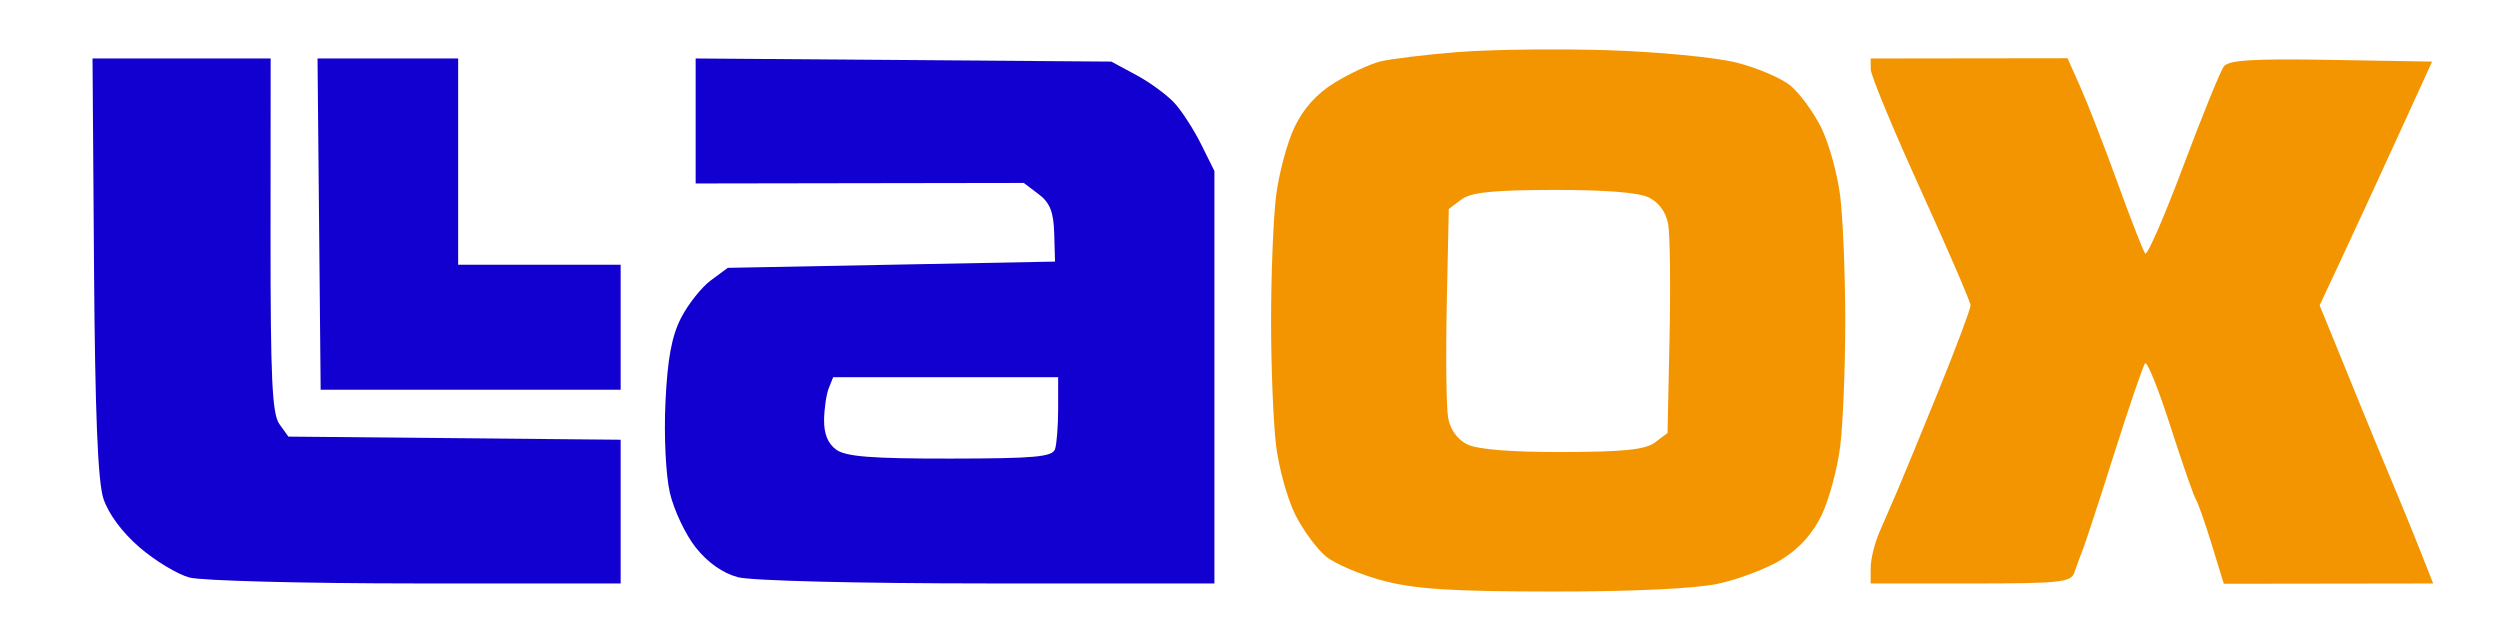
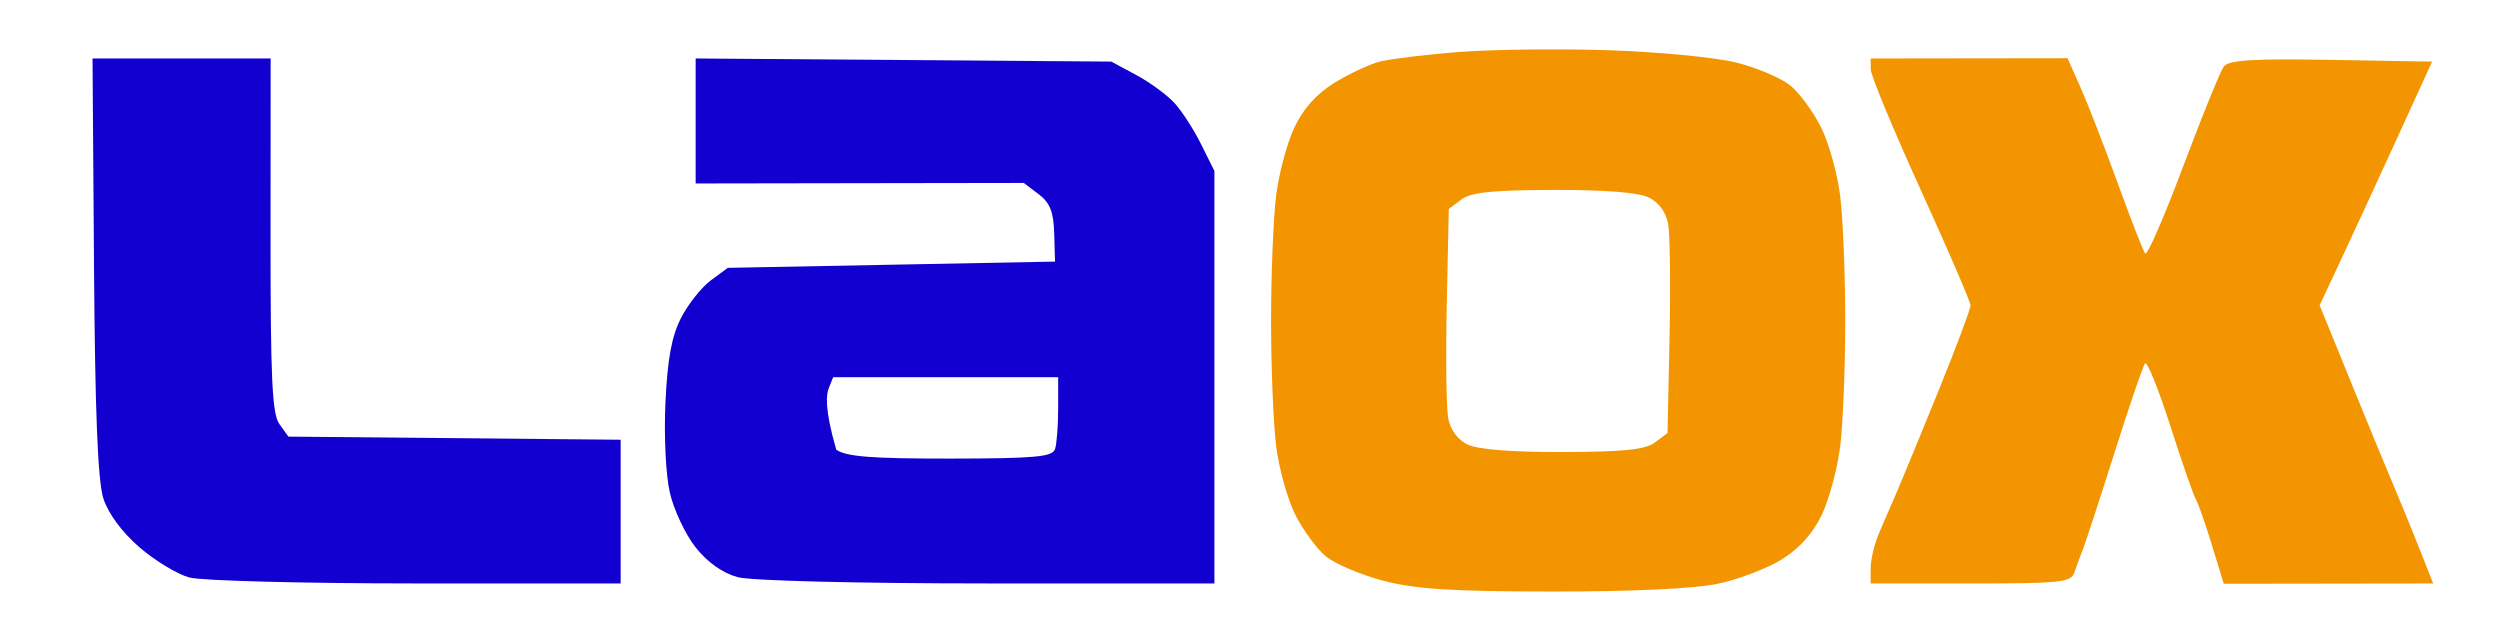
<svg xmlns="http://www.w3.org/2000/svg" id="svg18" version="1.1" viewBox="0 0 400 100" height="100" width="400">
  <title id="title4501">LaOX Logo</title>
  <defs id="defs22" />
  <g id="g4508">
    <path style="fill:#f39501;fill-opacity:1" d="M 245.92 7.914 C 240.948 7.949 236.244 8.093 233.305 8.326 C 228.08 8.741 222.455 9.424 220.805 9.844 C 219.155 10.264 215.882 11.789 213.533 13.232 C 210.674 14.989 208.554 17.343 207.119 20.355 C 205.94 22.83 204.613 27.78 204.172 31.355 C 203.731 34.93 203.371 43.93 203.371 51.355 C 203.371 58.78 203.735 67.78 204.18 71.355 C 204.625 74.93 206.005 79.88 207.246 82.355 C 208.488 84.83 210.696 87.834 212.154 89.029 C 213.612 90.224 217.73 91.971 221.305 92.912 C 226.406 94.255 232.215 94.629 248.305 94.646 C 260.984 94.66 271.094 94.19 274.805 93.414 C 278.105 92.724 282.727 90.966 285.076 89.508 C 287.918 87.744 290.066 85.349 291.492 82.355 C 292.671 79.88 293.996 74.93 294.438 71.355 C 294.879 67.78 295.24 58.78 295.24 51.355 C 295.24 43.93 294.875 34.93 294.43 31.355 C 293.985 27.78 292.605 22.83 291.363 20.355 C 290.122 17.88 287.913 14.879 286.455 13.684 C 284.997 12.489 281.105 10.834 277.805 10.006 C 274.505 9.178 265.28 8.29 257.305 8.035 C 255.311 7.971 253.141 7.933 250.926 7.916 C 249.264 7.903 247.577 7.902 245.92 7.914 z M 248.555 30.389 C 256.799 30.368 262.199 30.797 263.836 31.605 C 265.425 32.39 266.568 33.971 266.906 35.855 C 267.203 37.505 267.301 45.699 267.125 54.064 L 266.805 69.273 L 264.805 70.783 C 263.271 71.941 259.834 72.3 250.055 72.324 C 241.81 72.345 236.41 71.914 234.773 71.105 C 233.184 70.32 232.042 68.739 231.703 66.855 C 231.407 65.205 231.308 57.011 231.484 48.646 L 231.805 33.438 L 233.805 31.928 C 235.339 30.77 238.775 30.413 248.555 30.389 z " id="path4495" />
    <path style="fill:#1200d0;fill-opacity:1" id="path4" class="odd" d="m 29.055,9.355 -14.25,-6.54e-4 0.237,33.251 c 0.167,23.471 0.608,34.399 1.5,37.156 0.782,2.417 2.978,5.39 5.763,7.8 2.475,2.142 6.075,4.32 8,4.839 1.925,0.519 18.238,0.947 36.25,0.95 l 32.75,0.006 v -11.5 -11.5 l -26.582,-0.25 -26.582,-0.25 -1.435,-2 c -1.167,-1.626 -1.432,-7.283 -1.418,-30.25 l 0.017,-28.25 z" />
-     <path style="fill:#1200d0;fill-opacity:1" id="path6" class="odd" d="m 62.055,9.355 -11.25,-6.82e-4 0.25,26.501 0.25,26.501 h 24 24 v -10 -10 h -13 -13 v -16.5 -16.5 z" />
-     <path style="fill:#1200d0;fill-opacity:1" d="M 111.305 9.355 L 111.305 19.355 L 111.305 29.355 L 137.555 29.312 L 163.805 29.271 L 166.174 31.062 C 167.999 32.444 168.572 33.887 168.674 37.355 L 168.805 41.855 L 142.625 42.355 L 116.447 42.855 L 113.738 44.855 C 112.249 45.955 110.105 48.655 108.975 50.855 C 107.471 53.782 106.8 57.405 106.473 64.355 C 106.219 69.744 106.525 76.019 107.182 78.855 C 107.818 81.605 109.682 85.543 111.322 87.605 C 113.243 90.02 115.64 91.709 118.055 92.35 C 120.21 92.921 137.224 93.346 158.055 93.35 L 194.305 93.355 L 194.305 60.355 L 194.305 27.355 L 192.191 23.105 C 191.029 20.768 189.117 17.799 187.941 16.508 C 186.766 15.217 184.005 13.192 181.805 12.008 L 177.805 9.855 L 144.555 9.605 L 111.305 9.355 z M 133.305 60.355 L 151.305 60.355 L 169.305 60.355 L 169.305 65.355 C 169.305 68.105 169.08 71.03 168.805 71.855 C 168.388 73.106 165.6 73.359 152.055 73.373 C 139.504 73.386 135.349 73.063 133.805 71.953 C 132.469 70.994 131.821 69.412 131.854 67.188 C 131.88 65.356 132.218 63.068 132.604 62.105 L 133.305 60.355 z " id="path4500" />
+     <path style="fill:#1200d0;fill-opacity:1" d="M 111.305 9.355 L 111.305 19.355 L 111.305 29.355 L 137.555 29.312 L 163.805 29.271 L 166.174 31.062 C 167.999 32.444 168.572 33.887 168.674 37.355 L 168.805 41.855 L 142.625 42.355 L 116.447 42.855 L 113.738 44.855 C 112.249 45.955 110.105 48.655 108.975 50.855 C 107.471 53.782 106.8 57.405 106.473 64.355 C 106.219 69.744 106.525 76.019 107.182 78.855 C 107.818 81.605 109.682 85.543 111.322 87.605 C 113.243 90.02 115.64 91.709 118.055 92.35 C 120.21 92.921 137.224 93.346 158.055 93.35 L 194.305 93.355 L 194.305 60.355 L 194.305 27.355 L 192.191 23.105 C 191.029 20.768 189.117 17.799 187.941 16.508 C 186.766 15.217 184.005 13.192 181.805 12.008 L 177.805 9.855 L 144.555 9.605 L 111.305 9.355 z M 133.305 60.355 L 151.305 60.355 L 169.305 60.355 L 169.305 65.355 C 169.305 68.105 169.08 71.03 168.805 71.855 C 168.388 73.106 165.6 73.359 152.055 73.373 C 139.504 73.386 135.349 73.063 133.805 71.953 C 131.88 65.356 132.218 63.068 132.604 62.105 L 133.305 60.355 z " id="path4500" />
    <path style="fill:#f39501;fill-opacity:1" id="path10" class="odd" d="m 315.055,9.336 -15.75,0.02 0.016,1.75 c 0.009,0.963 3.602,9.625 7.984,19.25 4.382,9.625 7.975,17.95 7.983,18.5 0.008,0.55 -2.268,6.625 -5.059,13.5 -2.79,6.875 -5.752,14.075 -6.582,16 -0.83,1.925 -2.146,4.963 -2.925,6.75 -0.779,1.788 -1.417,4.375 -1.417,5.75 v 2.5 h 16 c 14.346,0 16.061,-0.181 16.591,-1.75 0.325,-0.963 0.946,-2.65 1.381,-3.75 0.435,-1.1 2.714,-8.075 5.065,-15.5 2.351,-7.425 4.542,-13.824 4.869,-14.219 0.327,-0.396 2.143,4.104 4.036,10 1.893,5.896 3.726,11.169 4.074,11.719 0.348,0.55 1.5,3.823 2.559,7.273 l 1.926,6.273 16.75,-0.023 16.75,-0.024 -2.07,-5.25 c -1.139,-2.888 -3.118,-7.725 -4.398,-10.75 -1.28,-3.025 -3.881,-9.325 -5.78,-14 -1.898,-4.675 -4.007,-9.85 -4.685,-11.5 l -1.233,-3 3.513,-7.5 c 1.932,-4.125 5.981,-12.9 8.998,-19.5 l 5.485,-12 -16.165,-0.274 c -12.559,-0.213 -16.388,0.024 -17.165,1.06 -0.55,0.734 -3.475,7.929 -6.5,15.989 -3.025,8.06 -5.759,14.333 -6.075,13.94 -0.316,-0.393 -2.288,-5.44 -4.381,-11.215 -2.094,-5.775 -4.76,-12.646 -5.925,-15.27 l -2.119,-4.77 z" />
  </g>
</svg>